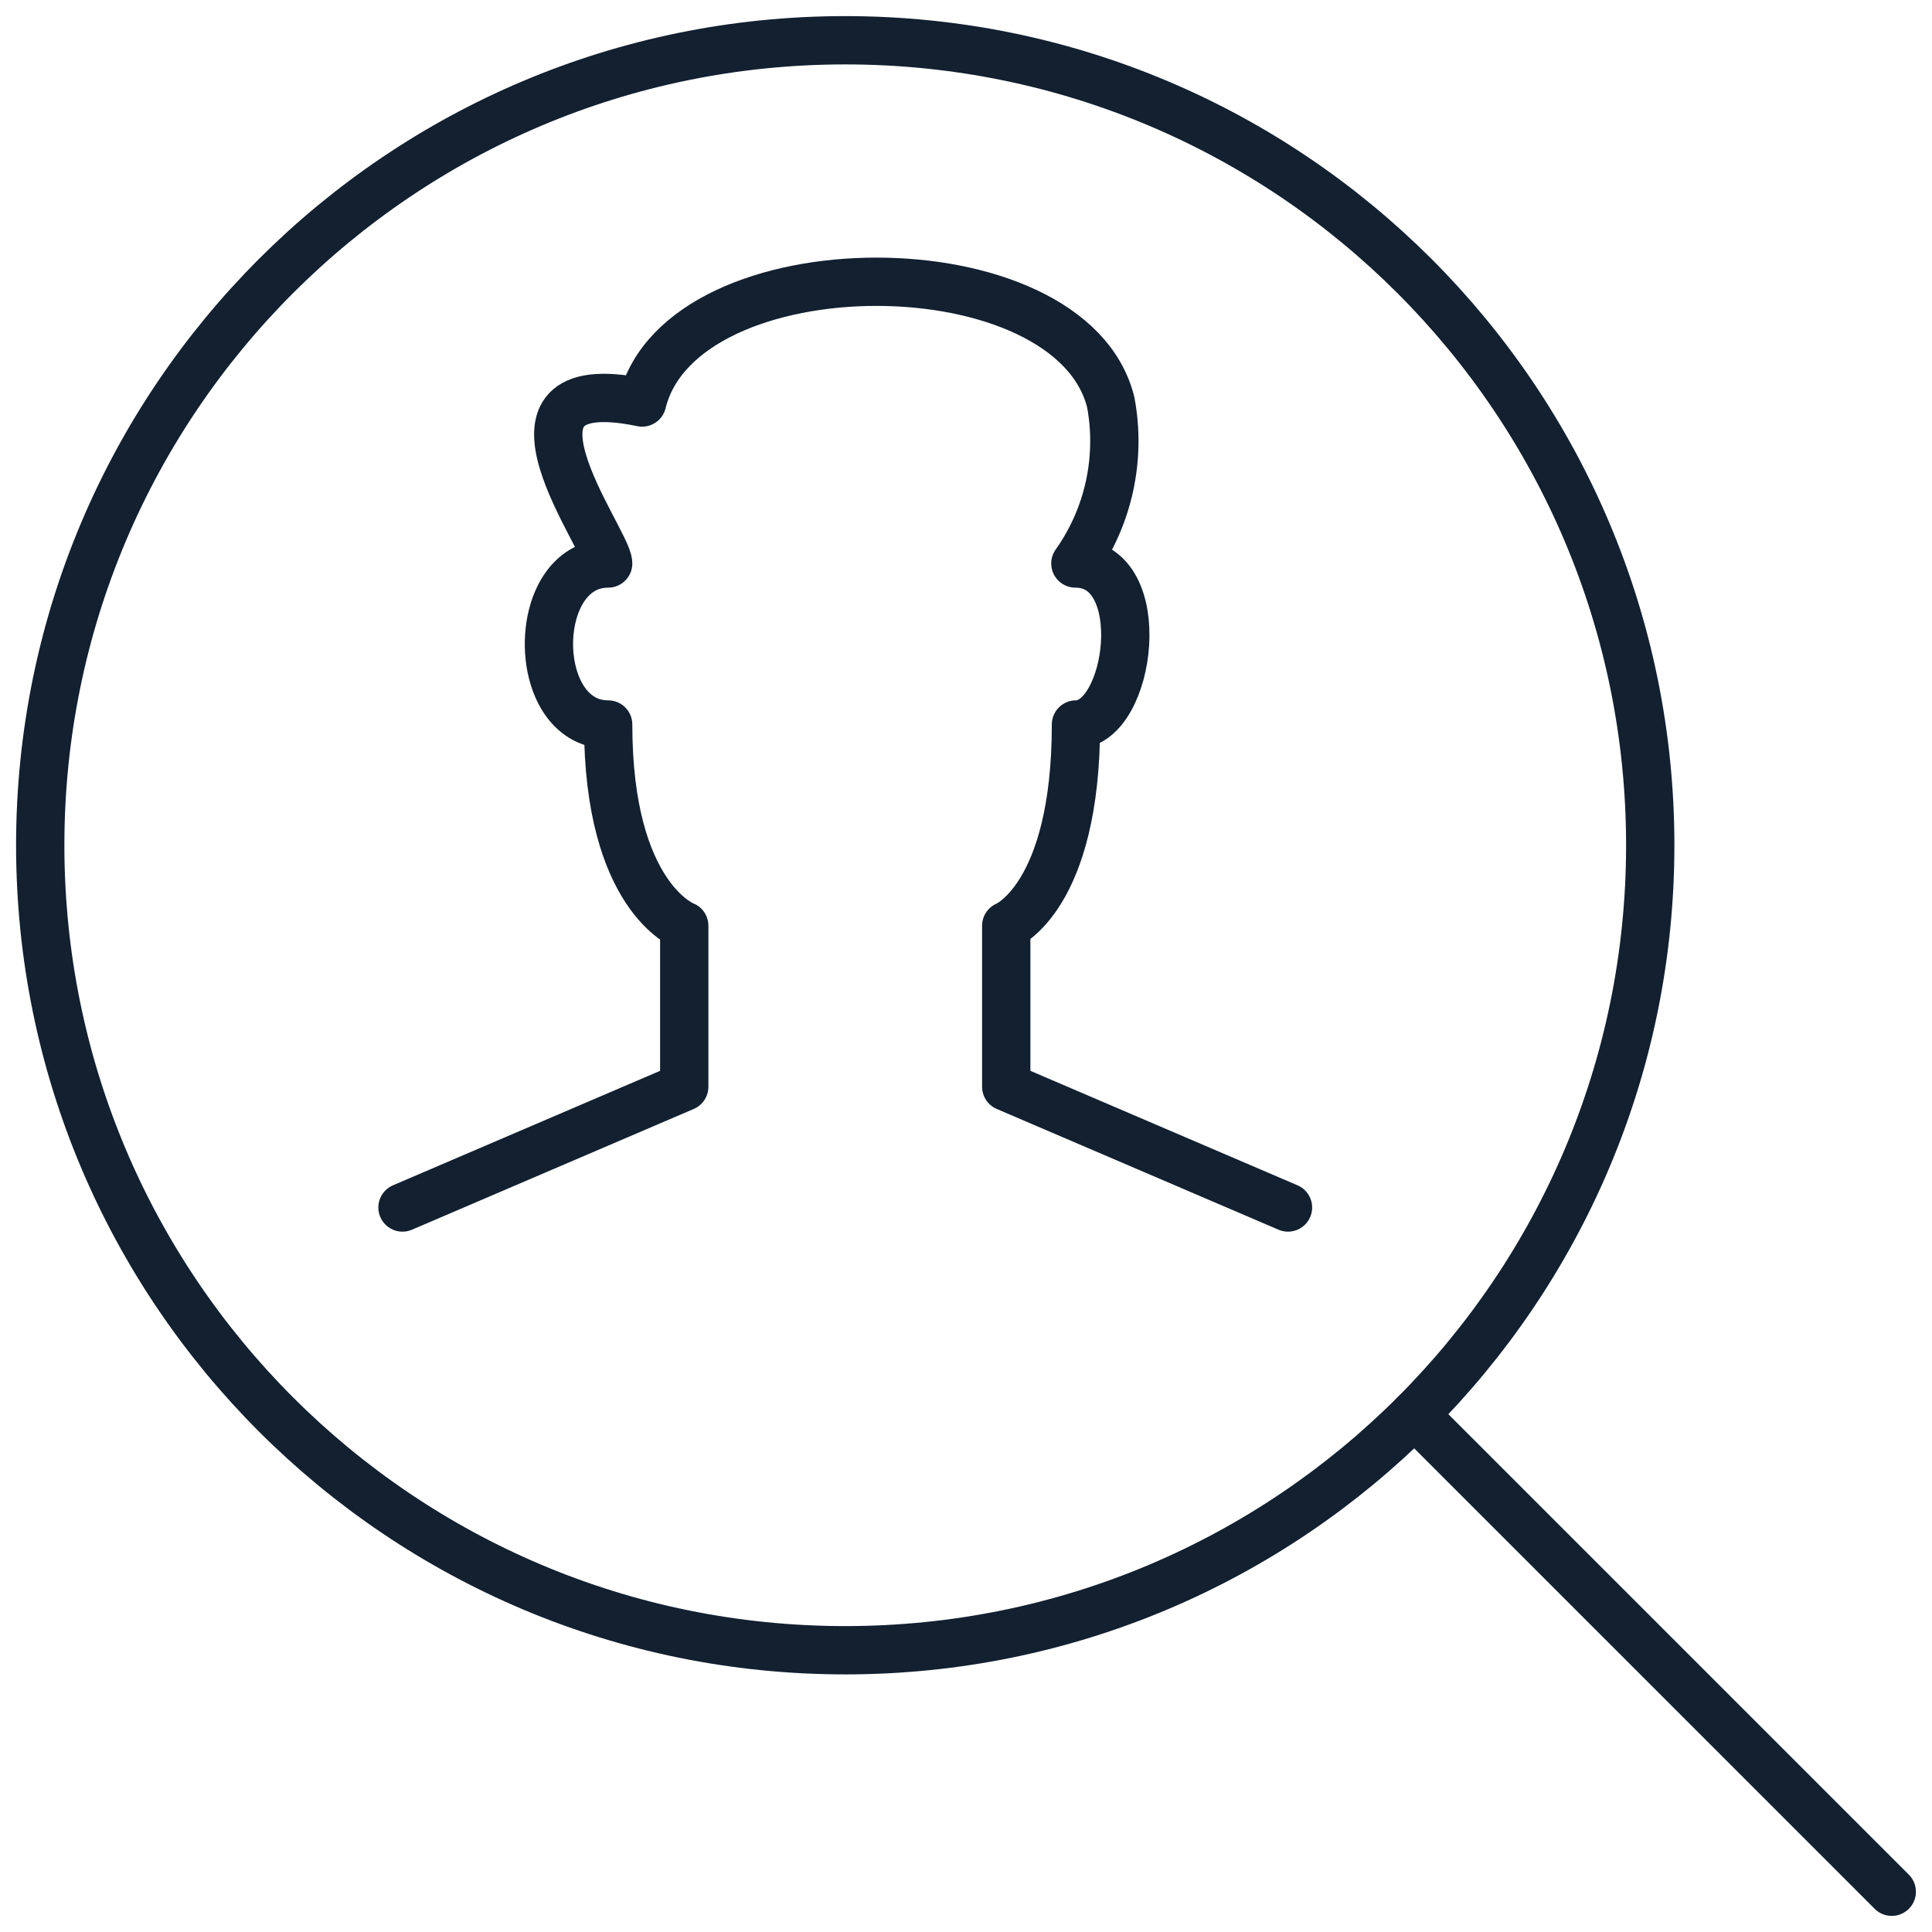
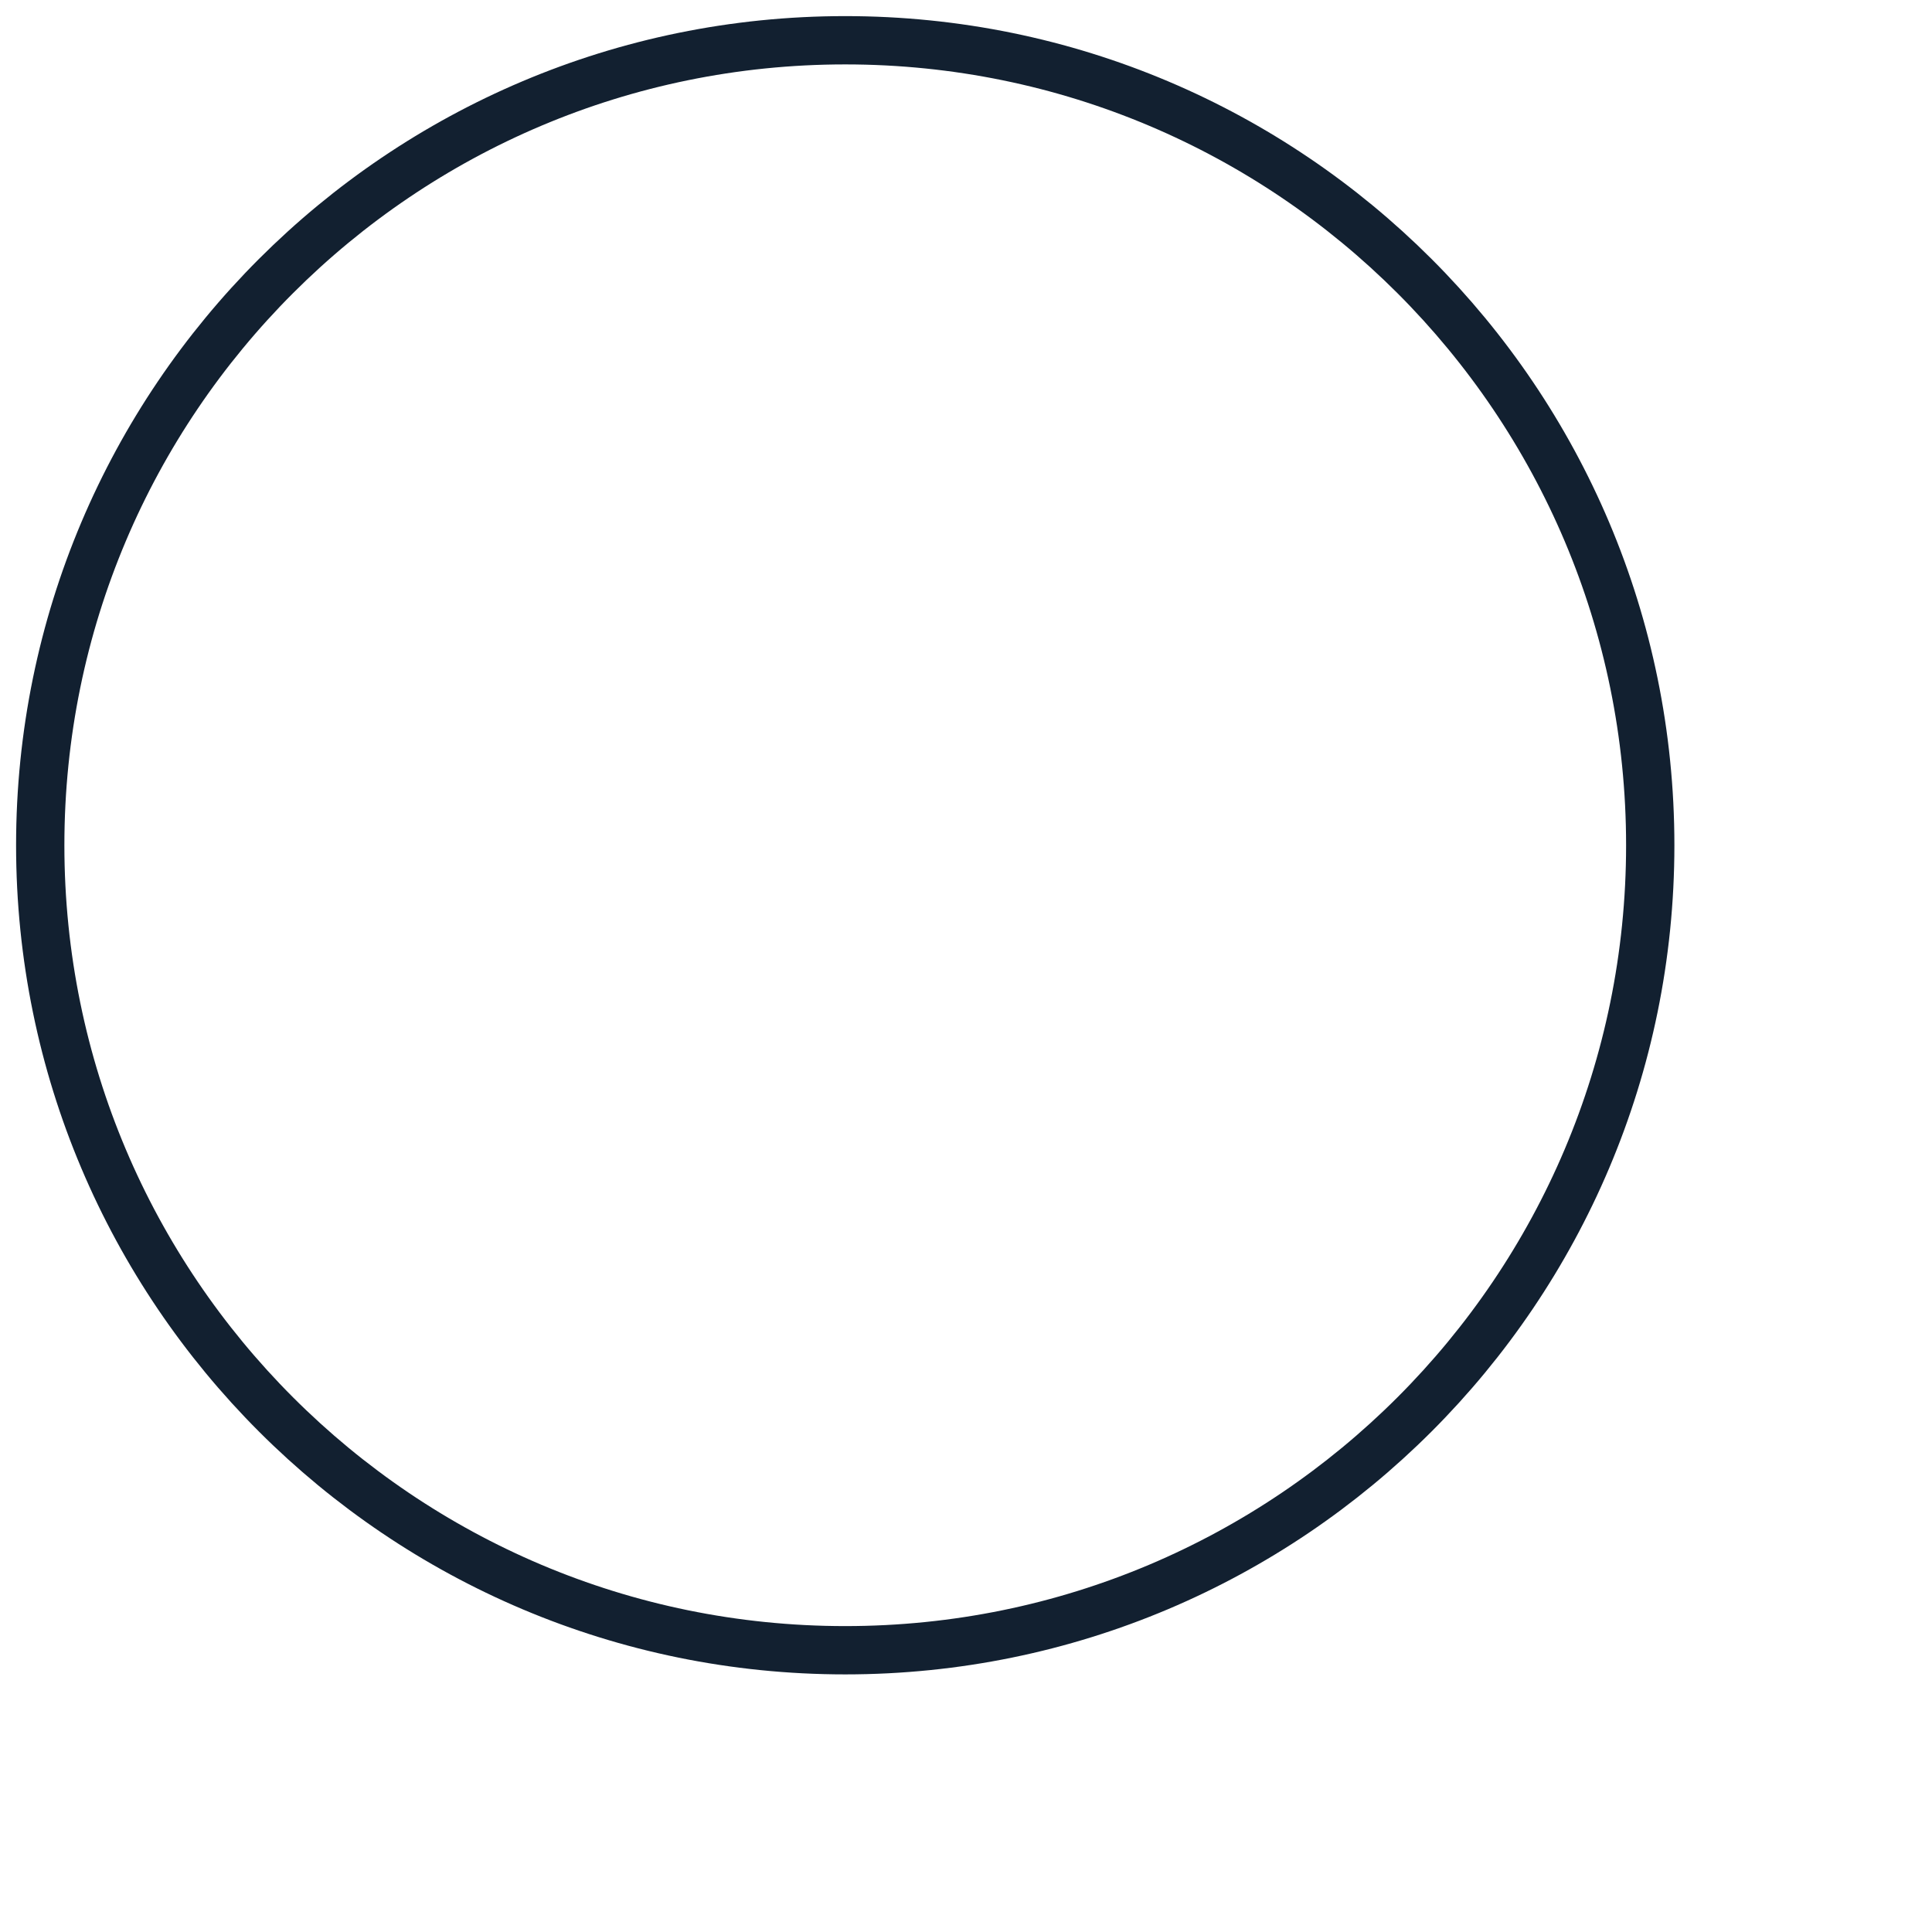
<svg xmlns="http://www.w3.org/2000/svg" width="80" height="80" viewBox="0 0 80 80" fill="none">
  <path d="M34.999 68.333C53.409 68.333 68.333 53.41 68.333 35C68.333 16.59 53.409 1.667 34.999 1.667C16.59 1.667 1.666 16.59 1.666 35C1.666 53.41 16.59 68.333 34.999 68.333Z" stroke="#122030" stroke-width="2" stroke-linecap="round" stroke-linejoin="round" />
-   <path d="M78.334 78.333L58.57 58.57" stroke="#122030" stroke-width="2" stroke-linecap="round" stroke-linejoin="round" />
-   <path d="M53.333 50L41.666 45V38.333C41.666 38.333 44.553 37.167 44.553 30C46.833 30 47.699 23.333 44.529 23.333C45.207 22.377 45.686 21.294 45.938 20.149C46.19 19.003 46.21 17.82 45.996 16.667C44.359 10 28.226 10 26.589 16.667C19.703 15.233 25.183 22.373 25.183 23.333C21.913 23.333 21.913 30 25.183 30C25.183 37.167 28.333 38.333 28.333 38.333V45L16.666 50" stroke="#122030" stroke-width="2" stroke-linecap="round" stroke-linejoin="round" />
</svg>